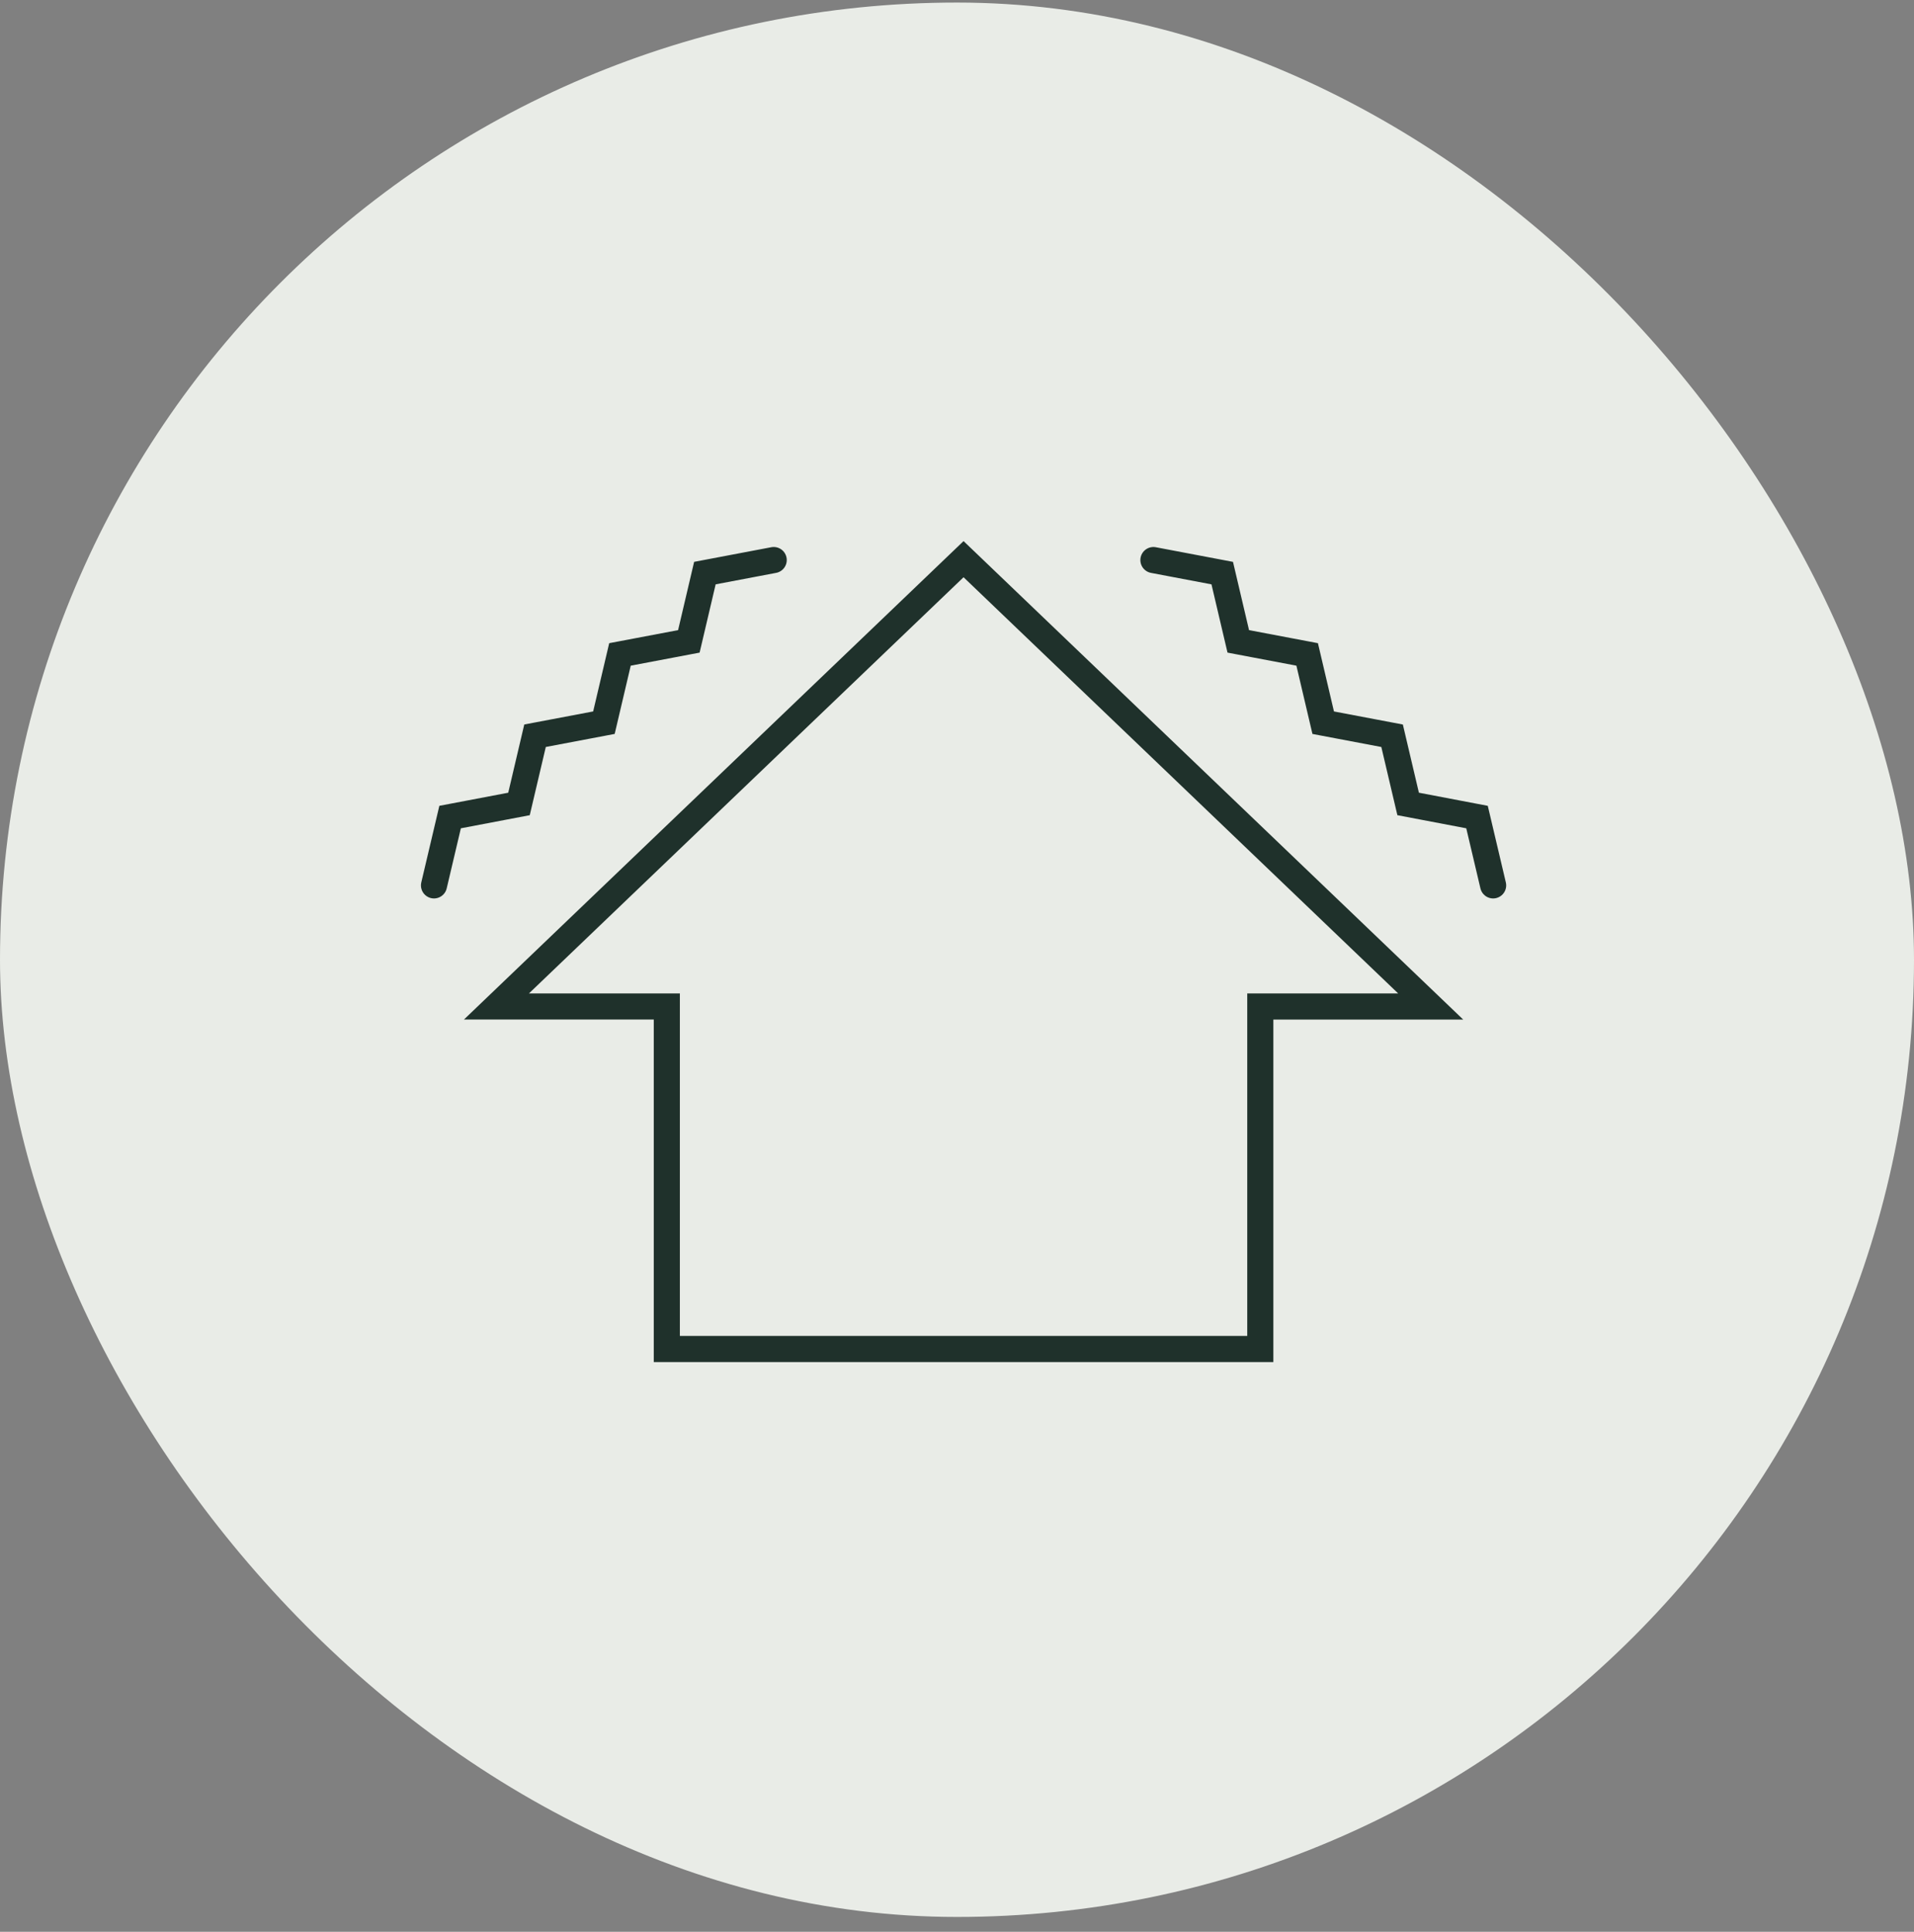
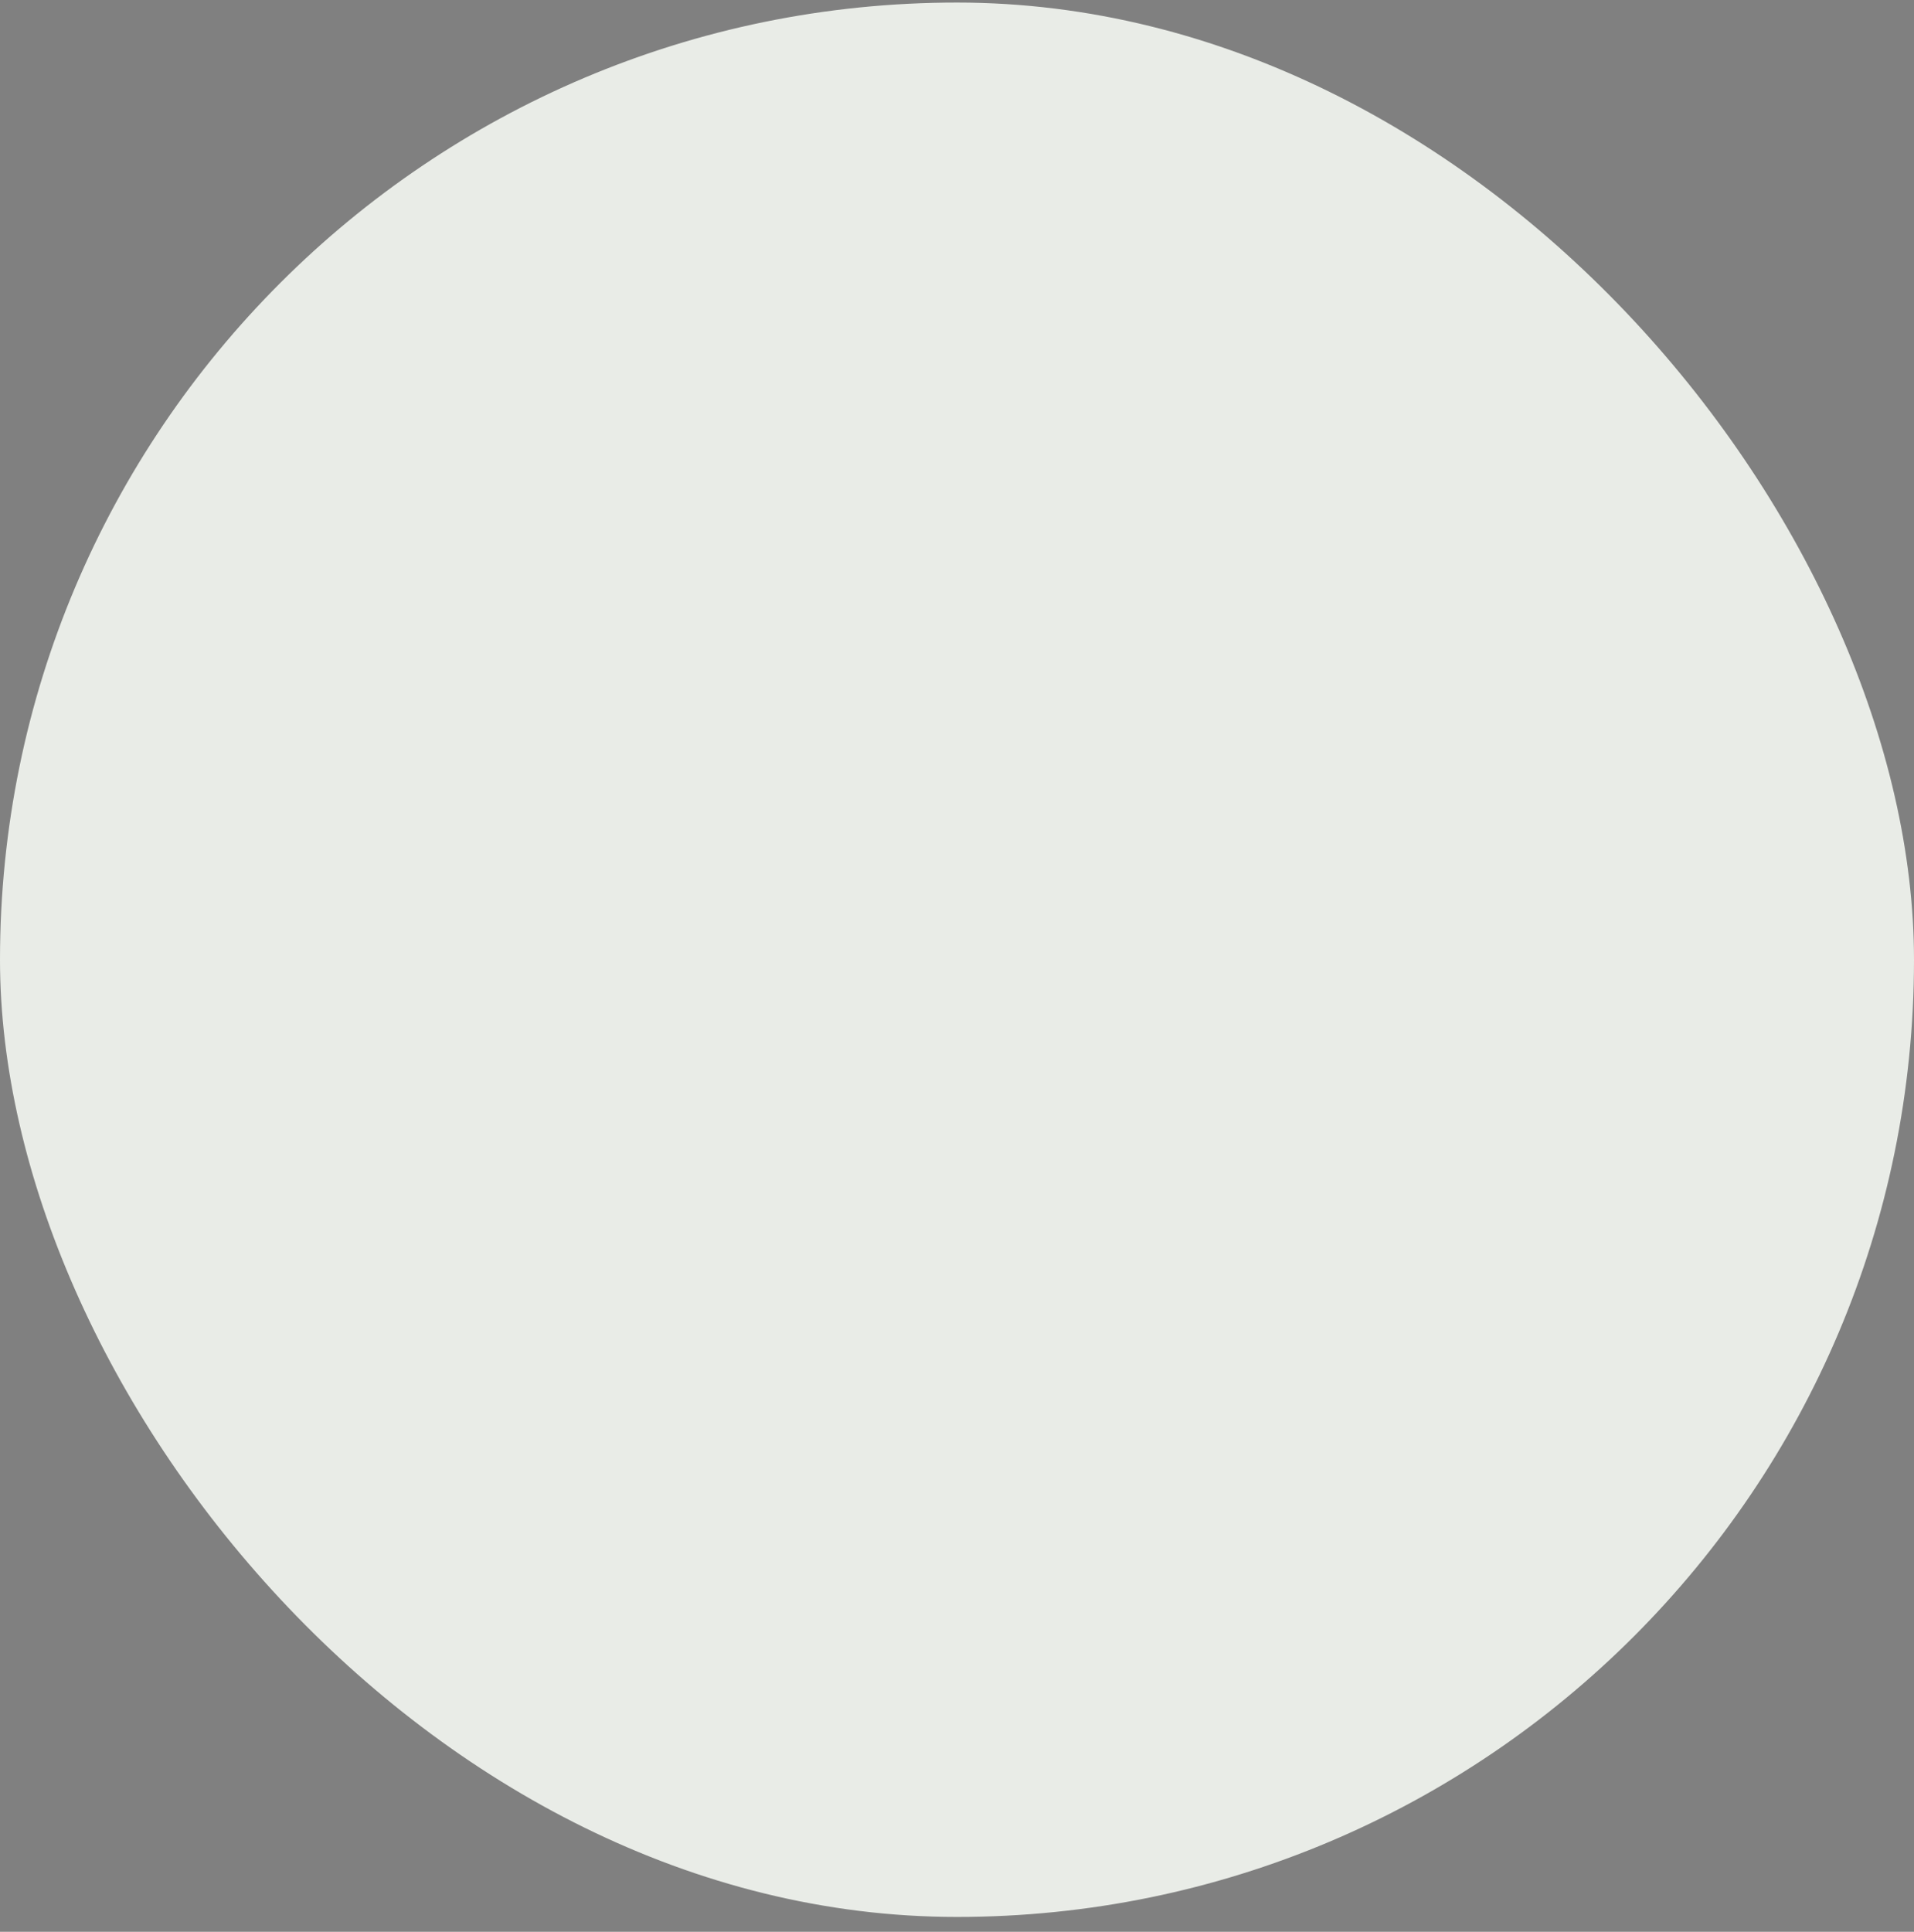
<svg xmlns="http://www.w3.org/2000/svg" width="110" height="111" fill="none">
  <rect width="100%" height="100%" fill="#808080" stroke="none" />
  <rect y=".147" width="110" height="110" rx="55" fill="#E9ECE7" />
  <g clip-path="url(#clip0_2217_2714)" stroke="#1F312B" stroke-width="1.5" stroke-miterlimit="10" stroke-linecap="round">
-     <path d="M55.377 32.13L28.532 57.832h9.791v19.682h34.108V57.833h9.792L55.377 32.13zm-10.911.05l-3.955.75-.922 3.923-3.959.75-.922 3.922-3.959.75-.922 3.92-3.959.753-.926 3.926m60.87 0l-.926-3.926-3.959-.754-.922-3.918-3.959-.75-.922-3.923-3.959-.75-.922-3.922-3.955-.75" />
-   </g>
+     </g>
  <defs>
    <clipPath id="clip0_2217_2714">
-       <path fill="#fff" transform="translate(22 22.148)" d="M0 0h65.861v65.861H0z" />
-     </clipPath>
+       </clipPath>
  </defs>
</svg>